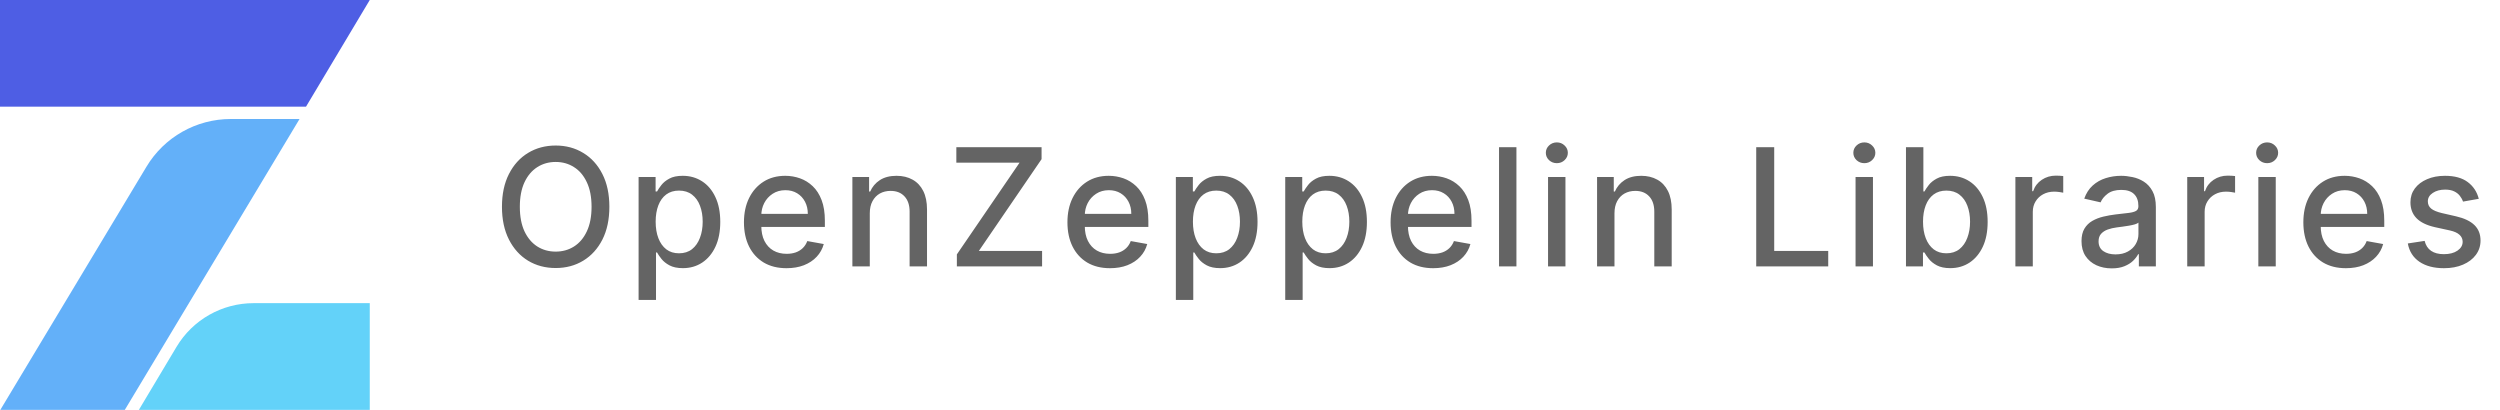
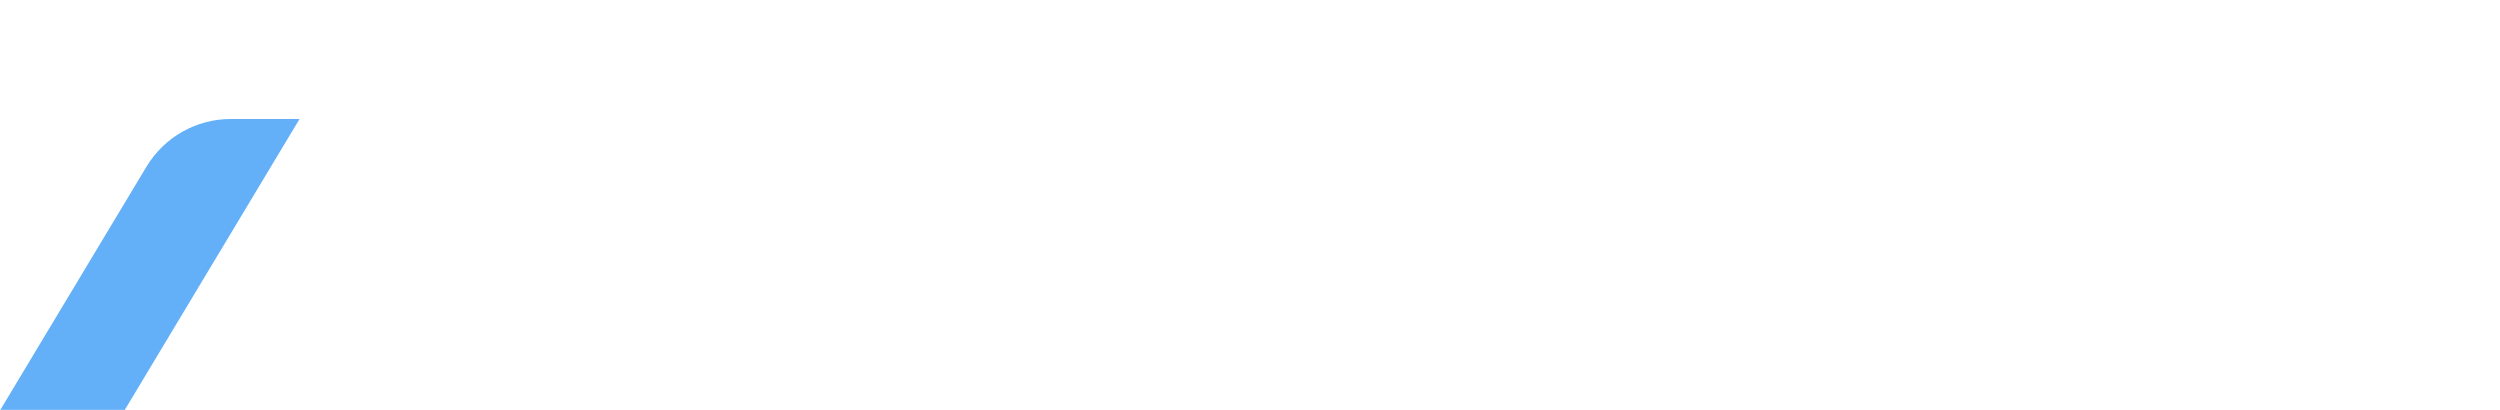
<svg xmlns="http://www.w3.org/2000/svg" width="244" height="40" viewBox="0 0 244 40" fill="none">
-   <path d="M36.089 40V29.588H24.75C21.666 29.588 18.81 31.207 17.231 33.849L13.555 40H36.089Z" fill="#63D2F9" />
-   <path d="M0 0V10.412H29.866L36.088 0H0Z" fill="#4E5EE4" />
  <path d="M14.294 16.273L0.033 40H12.183L29.236 11.614H22.527C19.152 11.614 16.026 13.383 14.294 16.273Z" fill="#63B0F9" />
-   <path d="M59.474 20.182C59.474 21.424 59.247 22.492 58.792 23.386C58.338 24.276 57.715 24.962 56.923 25.443C56.135 25.921 55.239 26.159 54.236 26.159C53.228 26.159 52.328 25.921 51.537 25.443C50.749 24.962 50.128 24.275 49.673 23.381C49.219 22.487 48.991 21.421 48.991 20.182C48.991 18.939 49.219 17.873 49.673 16.983C50.128 16.089 50.749 15.403 51.537 14.926C52.328 14.445 53.228 14.204 54.236 14.204C55.239 14.204 56.135 14.445 56.923 14.926C57.715 15.403 58.338 16.089 58.792 16.983C59.247 17.873 59.474 18.939 59.474 20.182ZM57.736 20.182C57.736 19.235 57.582 18.438 57.275 17.79C56.972 17.138 56.556 16.646 56.025 16.312C55.499 15.975 54.902 15.807 54.236 15.807C53.565 15.807 52.967 15.975 52.44 16.312C51.914 16.646 51.497 17.138 51.19 17.79C50.887 18.438 50.736 19.235 50.736 20.182C50.736 21.129 50.887 21.928 51.19 22.579C51.497 23.227 51.914 23.72 52.44 24.057C52.967 24.39 53.565 24.557 54.236 24.557C54.902 24.557 55.499 24.39 56.025 24.057C56.556 23.72 56.972 23.227 57.275 22.579C57.582 21.928 57.736 21.129 57.736 20.182ZM62.327 29.273V17.273H63.986V18.688H64.128C64.226 18.506 64.368 18.296 64.554 18.057C64.74 17.818 64.997 17.61 65.327 17.432C65.656 17.25 66.092 17.159 66.634 17.159C67.338 17.159 67.967 17.337 68.52 17.693C69.073 18.049 69.507 18.562 69.821 19.233C70.139 19.903 70.298 20.71 70.298 21.653C70.298 22.597 70.141 23.405 69.827 24.079C69.512 24.75 69.081 25.267 68.531 25.631C67.982 25.991 67.355 26.171 66.651 26.171C66.12 26.171 65.687 26.081 65.35 25.903C65.016 25.725 64.755 25.517 64.565 25.278C64.376 25.04 64.23 24.828 64.128 24.642H64.026V29.273H62.327ZM63.992 21.636C63.992 22.25 64.081 22.788 64.259 23.25C64.437 23.712 64.694 24.074 65.031 24.335C65.368 24.593 65.781 24.722 66.27 24.722C66.778 24.722 67.202 24.587 67.543 24.318C67.884 24.046 68.141 23.676 68.315 23.21C68.493 22.744 68.582 22.22 68.582 21.636C68.582 21.061 68.495 20.544 68.321 20.085C68.151 19.627 67.893 19.265 67.548 19C67.207 18.735 66.781 18.602 66.27 18.602C65.778 18.602 65.361 18.729 65.02 18.983C64.683 19.237 64.427 19.591 64.253 20.046C64.079 20.5 63.992 21.03 63.992 21.636ZM76.763 26.176C75.903 26.176 75.163 25.992 74.542 25.625C73.924 25.254 73.447 24.733 73.11 24.062C72.776 23.388 72.61 22.599 72.61 21.693C72.61 20.799 72.776 20.011 73.11 19.329C73.447 18.648 73.917 18.116 74.519 17.733C75.125 17.35 75.833 17.159 76.644 17.159C77.136 17.159 77.614 17.241 78.076 17.403C78.538 17.566 78.953 17.822 79.32 18.171C79.687 18.519 79.977 18.972 80.189 19.528C80.401 20.081 80.507 20.754 80.507 21.546V22.148H73.57V20.875H78.843C78.843 20.428 78.752 20.032 78.57 19.688C78.388 19.339 78.132 19.064 77.803 18.864C77.477 18.663 77.095 18.562 76.655 18.562C76.178 18.562 75.761 18.68 75.405 18.915C75.053 19.146 74.78 19.449 74.587 19.824C74.398 20.195 74.303 20.599 74.303 21.034V22.028C74.303 22.612 74.405 23.108 74.61 23.517C74.818 23.926 75.108 24.239 75.479 24.454C75.85 24.667 76.284 24.773 76.78 24.773C77.102 24.773 77.396 24.727 77.661 24.636C77.926 24.542 78.155 24.401 78.348 24.216C78.542 24.03 78.689 23.801 78.792 23.528L80.4 23.818C80.271 24.292 80.04 24.706 79.706 25.062C79.377 25.415 78.962 25.689 78.462 25.886C77.966 26.079 77.4 26.176 76.763 26.176ZM84.891 20.818V26H83.192V17.273H84.823V18.693H84.931C85.132 18.231 85.446 17.86 85.874 17.579C86.306 17.299 86.85 17.159 87.505 17.159C88.1 17.159 88.621 17.284 89.067 17.534C89.514 17.78 89.861 18.148 90.107 18.636C90.353 19.125 90.477 19.729 90.477 20.449V26H88.778V20.653C88.778 20.021 88.613 19.526 88.283 19.171C87.954 18.811 87.501 18.631 86.925 18.631C86.531 18.631 86.181 18.716 85.874 18.886C85.571 19.057 85.331 19.307 85.153 19.636C84.978 19.962 84.891 20.356 84.891 20.818ZM93.39 26V24.829L99.51 15.875H93.339V14.364H101.657V15.534L95.538 24.489H101.708V26H93.39ZM108.335 26.176C107.475 26.176 106.735 25.992 106.113 25.625C105.496 25.254 105.019 24.733 104.682 24.062C104.348 23.388 104.182 22.599 104.182 21.693C104.182 20.799 104.348 20.011 104.682 19.329C105.019 18.648 105.488 18.116 106.091 17.733C106.697 17.35 107.405 17.159 108.216 17.159C108.708 17.159 109.185 17.241 109.648 17.403C110.11 17.566 110.524 17.822 110.892 18.171C111.259 18.519 111.549 18.972 111.761 19.528C111.973 20.081 112.079 20.754 112.079 21.546V22.148H105.142V20.875H110.415C110.415 20.428 110.324 20.032 110.142 19.688C109.96 19.339 109.704 19.064 109.375 18.864C109.049 18.663 108.666 18.562 108.227 18.562C107.75 18.562 107.333 18.68 106.977 18.915C106.625 19.146 106.352 19.449 106.159 19.824C105.97 20.195 105.875 20.599 105.875 21.034V22.028C105.875 22.612 105.977 23.108 106.182 23.517C106.39 23.926 106.68 24.239 107.051 24.454C107.422 24.667 107.856 24.773 108.352 24.773C108.674 24.773 108.968 24.727 109.233 24.636C109.498 24.542 109.727 24.401 109.92 24.216C110.113 24.03 110.261 23.801 110.363 23.528L111.971 23.818C111.843 24.292 111.612 24.706 111.278 25.062C110.949 25.415 110.534 25.689 110.034 25.886C109.538 26.079 108.971 26.176 108.335 26.176ZM114.764 29.273V17.273H116.423V18.688H116.565C116.664 18.506 116.806 18.296 116.992 18.057C117.177 17.818 117.435 17.61 117.764 17.432C118.094 17.25 118.529 17.159 119.071 17.159C119.776 17.159 120.404 17.337 120.957 17.693C121.511 18.049 121.944 18.562 122.259 19.233C122.577 19.903 122.736 20.71 122.736 21.653C122.736 22.597 122.579 23.405 122.264 24.079C121.95 24.75 121.518 25.267 120.969 25.631C120.42 25.991 119.793 26.171 119.088 26.171C118.558 26.171 118.124 26.081 117.787 25.903C117.454 25.725 117.192 25.517 117.003 25.278C116.814 25.04 116.668 24.828 116.565 24.642H116.463V29.273H114.764ZM116.429 21.636C116.429 22.25 116.518 22.788 116.696 23.25C116.874 23.712 117.132 24.074 117.469 24.335C117.806 24.593 118.219 24.722 118.707 24.722C119.215 24.722 119.639 24.587 119.98 24.318C120.321 24.046 120.579 23.676 120.753 23.21C120.931 22.744 121.02 22.22 121.02 21.636C121.02 21.061 120.933 20.544 120.759 20.085C120.588 19.627 120.331 19.265 119.986 19C119.645 18.735 119.219 18.602 118.707 18.602C118.215 18.602 117.798 18.729 117.457 18.983C117.12 19.237 116.865 19.591 116.69 20.046C116.516 20.5 116.429 21.03 116.429 21.636ZM125.439 29.273V17.273H127.098V18.688H127.24C127.339 18.506 127.481 18.296 127.667 18.057C127.852 17.818 128.11 17.61 128.439 17.432C128.769 17.25 129.204 17.159 129.746 17.159C130.451 17.159 131.079 17.337 131.632 17.693C132.186 18.049 132.619 18.562 132.934 19.233C133.252 19.903 133.411 20.71 133.411 21.653C133.411 22.597 133.254 23.405 132.939 24.079C132.625 24.75 132.193 25.267 131.644 25.631C131.095 25.991 130.468 26.171 129.763 26.171C129.233 26.171 128.799 26.081 128.462 25.903C128.129 25.725 127.867 25.517 127.678 25.278C127.489 25.04 127.343 24.828 127.24 24.642H127.138V29.273H125.439ZM127.104 21.636C127.104 22.25 127.193 22.788 127.371 23.25C127.549 23.712 127.807 24.074 128.144 24.335C128.481 24.593 128.894 24.722 129.382 24.722C129.89 24.722 130.314 24.587 130.655 24.318C130.996 24.046 131.254 23.676 131.428 23.21C131.606 22.744 131.695 22.22 131.695 21.636C131.695 21.061 131.608 20.544 131.434 20.085C131.263 19.627 131.006 19.265 130.661 19C130.32 18.735 129.894 18.602 129.382 18.602C128.89 18.602 128.473 18.729 128.132 18.983C127.795 19.237 127.54 19.591 127.365 20.046C127.191 20.5 127.104 21.03 127.104 21.636ZM139.876 26.176C139.016 26.176 138.275 25.992 137.654 25.625C137.037 25.254 136.559 24.733 136.222 24.062C135.889 23.388 135.722 22.599 135.722 21.693C135.722 20.799 135.889 20.011 136.222 19.329C136.559 18.648 137.029 18.116 137.631 17.733C138.237 17.35 138.946 17.159 139.756 17.159C140.249 17.159 140.726 17.241 141.188 17.403C141.65 17.566 142.065 17.822 142.432 18.171C142.8 18.519 143.09 18.972 143.302 19.528C143.514 20.081 143.62 20.754 143.62 21.546V22.148H136.682V20.875H141.955C141.955 20.428 141.864 20.032 141.682 19.688C141.501 19.339 141.245 19.064 140.915 18.864C140.59 18.663 140.207 18.562 139.768 18.562C139.29 18.562 138.874 18.68 138.518 18.915C138.165 19.146 137.893 19.449 137.7 19.824C137.51 20.195 137.415 20.599 137.415 21.034V22.028C137.415 22.612 137.518 23.108 137.722 23.517C137.931 23.926 138.22 24.239 138.592 24.454C138.963 24.667 139.397 24.773 139.893 24.773C140.215 24.773 140.508 24.727 140.773 24.636C141.039 24.542 141.268 24.401 141.461 24.216C141.654 24.03 141.802 23.801 141.904 23.528L143.512 23.818C143.383 24.292 143.152 24.706 142.819 25.062C142.489 25.415 142.075 25.689 141.575 25.886C141.078 26.079 140.512 26.176 139.876 26.176ZM148.004 14.364V26H146.305V14.364H148.004ZM151.089 26V17.273H152.788V26H151.089ZM151.947 15.926C151.652 15.926 151.398 15.828 151.186 15.631C150.978 15.43 150.873 15.191 150.873 14.915C150.873 14.634 150.978 14.396 151.186 14.199C151.398 13.998 151.652 13.898 151.947 13.898C152.243 13.898 152.495 13.998 152.703 14.199C152.915 14.396 153.021 14.634 153.021 14.915C153.021 15.191 152.915 15.43 152.703 15.631C152.495 15.828 152.243 15.926 151.947 15.926ZM157.573 20.818V26H155.874V17.273H157.504V18.693H157.612C157.813 18.231 158.127 17.86 158.556 17.579C158.987 17.299 159.531 17.159 160.186 17.159C160.781 17.159 161.302 17.284 161.749 17.534C162.196 17.78 162.542 18.148 162.788 18.636C163.035 19.125 163.158 19.729 163.158 20.449V26H161.459V20.653C161.459 20.021 161.294 19.526 160.965 19.171C160.635 18.811 160.182 18.631 159.607 18.631C159.213 18.631 158.862 18.716 158.556 18.886C158.252 19.057 158.012 19.307 157.834 19.636C157.66 19.962 157.573 20.356 157.573 20.818ZM171.407 26V14.364H173.163V24.489H178.435V26H171.407ZM181.102 26V17.273H182.801V26H181.102ZM181.96 15.926C181.664 15.926 181.411 15.828 181.198 15.631C180.99 15.43 180.886 15.191 180.886 14.915C180.886 14.634 180.99 14.396 181.198 14.199C181.411 13.998 181.664 13.898 181.96 13.898C182.255 13.898 182.507 13.998 182.715 14.199C182.928 14.396 183.034 14.634 183.034 14.915C183.034 15.191 182.928 15.43 182.715 15.631C182.507 15.828 182.255 15.926 181.96 15.926ZM186.023 26V14.364H187.721V18.688H187.824C187.922 18.506 188.064 18.296 188.25 18.057C188.435 17.818 188.693 17.61 189.023 17.432C189.352 17.25 189.788 17.159 190.329 17.159C191.034 17.159 191.663 17.337 192.216 17.693C192.769 18.049 193.202 18.562 193.517 19.233C193.835 19.903 193.994 20.71 193.994 21.653C193.994 22.597 193.837 23.405 193.523 24.079C193.208 24.75 192.776 25.267 192.227 25.631C191.678 25.991 191.051 26.171 190.346 26.171C189.816 26.171 189.382 26.081 189.045 25.903C188.712 25.725 188.451 25.517 188.261 25.278C188.072 25.04 187.926 24.828 187.824 24.642H187.682V26H186.023ZM187.687 21.636C187.687 22.25 187.776 22.788 187.954 23.25C188.132 23.712 188.39 24.074 188.727 24.335C189.064 24.593 189.477 24.722 189.966 24.722C190.473 24.722 190.898 24.587 191.238 24.318C191.579 24.046 191.837 23.676 192.011 23.21C192.189 22.744 192.278 22.22 192.278 21.636C192.278 21.061 192.191 20.544 192.017 20.085C191.846 19.627 191.589 19.265 191.244 19C190.903 18.735 190.477 18.602 189.966 18.602C189.473 18.602 189.057 18.729 188.716 18.983C188.379 19.237 188.123 19.591 187.949 20.046C187.774 20.5 187.687 21.03 187.687 21.636ZM196.702 26V17.273H198.344V18.659H198.435C198.594 18.189 198.874 17.82 199.276 17.551C199.681 17.278 200.139 17.142 200.651 17.142C200.757 17.142 200.882 17.146 201.026 17.153C201.173 17.161 201.289 17.171 201.372 17.182V18.807C201.304 18.788 201.183 18.767 201.009 18.744C200.834 18.718 200.66 18.704 200.486 18.704C200.084 18.704 199.726 18.79 199.412 18.96C199.101 19.127 198.855 19.36 198.673 19.659C198.492 19.954 198.401 20.292 198.401 20.671V26H196.702ZM206.104 26.193C205.551 26.193 205.051 26.091 204.604 25.886C204.157 25.678 203.803 25.377 203.542 24.983C203.284 24.589 203.155 24.106 203.155 23.534C203.155 23.042 203.25 22.636 203.439 22.318C203.629 22 203.884 21.748 204.206 21.562C204.528 21.377 204.888 21.237 205.286 21.142C205.684 21.047 206.089 20.975 206.502 20.926C207.025 20.866 207.449 20.816 207.775 20.778C208.1 20.737 208.337 20.671 208.485 20.579C208.632 20.489 208.706 20.341 208.706 20.136V20.097C208.706 19.6 208.566 19.216 208.286 18.943C208.009 18.671 207.597 18.534 207.047 18.534C206.475 18.534 206.025 18.661 205.695 18.915C205.369 19.165 205.144 19.443 205.019 19.75L203.422 19.386C203.612 18.856 203.888 18.428 204.252 18.102C204.619 17.773 205.042 17.534 205.519 17.386C205.996 17.235 206.498 17.159 207.025 17.159C207.373 17.159 207.742 17.201 208.132 17.284C208.526 17.364 208.894 17.511 209.235 17.727C209.579 17.943 209.862 18.252 210.081 18.653C210.301 19.051 210.411 19.568 210.411 20.204V26H208.752V24.807H208.684C208.574 25.026 208.409 25.242 208.189 25.454C207.97 25.667 207.687 25.843 207.343 25.983C206.998 26.123 206.585 26.193 206.104 26.193ZM206.473 24.829C206.943 24.829 207.345 24.737 207.678 24.551C208.015 24.366 208.271 24.123 208.445 23.824C208.623 23.521 208.712 23.197 208.712 22.852V21.727C208.651 21.788 208.534 21.845 208.36 21.898C208.189 21.947 207.994 21.991 207.775 22.028C207.555 22.062 207.341 22.095 207.132 22.125C206.924 22.151 206.75 22.174 206.61 22.193C206.28 22.235 205.979 22.305 205.706 22.403C205.437 22.502 205.222 22.644 205.059 22.829C204.9 23.011 204.82 23.254 204.82 23.557C204.82 23.977 204.975 24.296 205.286 24.511C205.597 24.724 205.992 24.829 206.473 24.829ZM213.474 26V17.273H215.116V18.659H215.207C215.366 18.189 215.646 17.82 216.048 17.551C216.453 17.278 216.911 17.142 217.423 17.142C217.529 17.142 217.654 17.146 217.798 17.153C217.945 17.161 218.061 17.171 218.144 17.182V18.807C218.076 18.788 217.955 18.767 217.78 18.744C217.606 18.718 217.432 18.704 217.258 18.704C216.856 18.704 216.498 18.79 216.184 18.96C215.873 19.127 215.627 19.36 215.445 19.659C215.263 19.954 215.173 20.292 215.173 20.671V26H213.474ZM220.414 26V17.273H222.113V26H220.414ZM221.272 15.926C220.977 15.926 220.723 15.828 220.511 15.631C220.303 15.43 220.198 15.191 220.198 14.915C220.198 14.634 220.303 14.396 220.511 14.199C220.723 13.998 220.977 13.898 221.272 13.898C221.568 13.898 221.82 13.998 222.028 14.199C222.24 14.396 222.346 14.634 222.346 14.915C222.346 15.191 222.24 15.43 222.028 15.631C221.82 15.828 221.568 15.926 221.272 15.926ZM228.96 26.176C228.1 26.176 227.36 25.992 226.738 25.625C226.121 25.254 225.644 24.733 225.307 24.062C224.973 23.388 224.807 22.599 224.807 21.693C224.807 20.799 224.973 20.011 225.307 19.329C225.644 18.648 226.113 18.116 226.716 17.733C227.322 17.35 228.03 17.159 228.841 17.159C229.333 17.159 229.81 17.241 230.273 17.403C230.735 17.566 231.149 17.822 231.517 18.171C231.884 18.519 232.174 18.972 232.386 19.528C232.598 20.081 232.704 20.754 232.704 21.546V22.148H225.767V20.875H231.04C231.04 20.428 230.949 20.032 230.767 19.688C230.585 19.339 230.329 19.064 230 18.864C229.674 18.663 229.291 18.562 228.852 18.562C228.375 18.562 227.958 18.68 227.602 18.915C227.25 19.146 226.977 19.449 226.784 19.824C226.595 20.195 226.5 20.599 226.5 21.034V22.028C226.5 22.612 226.602 23.108 226.807 23.517C227.015 23.926 227.305 24.239 227.676 24.454C228.047 24.667 228.481 24.773 228.977 24.773C229.299 24.773 229.593 24.727 229.858 24.636C230.123 24.542 230.352 24.401 230.545 24.216C230.738 24.03 230.886 23.801 230.988 23.528L232.596 23.818C232.468 24.292 232.237 24.706 231.903 25.062C231.574 25.415 231.159 25.689 230.659 25.886C230.163 26.079 229.596 26.176 228.96 26.176ZM241.929 19.403L240.389 19.676C240.325 19.479 240.223 19.292 240.082 19.114C239.946 18.936 239.761 18.79 239.526 18.676C239.291 18.562 238.997 18.506 238.645 18.506C238.164 18.506 237.762 18.614 237.44 18.829C237.118 19.042 236.957 19.316 236.957 19.653C236.957 19.945 237.065 20.18 237.281 20.358C237.497 20.536 237.846 20.682 238.327 20.796L239.713 21.114C240.516 21.299 241.115 21.585 241.509 21.972C241.903 22.358 242.1 22.86 242.1 23.477C242.1 24 241.948 24.466 241.645 24.875C241.346 25.28 240.927 25.599 240.389 25.829C239.855 26.061 239.236 26.176 238.531 26.176C237.554 26.176 236.757 25.968 236.139 25.551C235.522 25.131 235.143 24.534 235.003 23.761L236.645 23.511C236.747 23.939 236.957 24.263 237.276 24.483C237.594 24.699 238.009 24.807 238.52 24.807C239.077 24.807 239.522 24.691 239.855 24.46C240.189 24.225 240.355 23.939 240.355 23.602C240.355 23.329 240.253 23.1 240.048 22.915C239.848 22.729 239.539 22.589 239.122 22.494L237.645 22.171C236.831 21.985 236.228 21.689 235.838 21.284C235.452 20.879 235.259 20.366 235.259 19.744C235.259 19.229 235.403 18.778 235.69 18.392C235.978 18.006 236.376 17.704 236.884 17.489C237.391 17.269 237.973 17.159 238.628 17.159C239.571 17.159 240.314 17.364 240.855 17.773C241.397 18.178 241.755 18.722 241.929 19.403Z" fill="#646464" />
</svg>